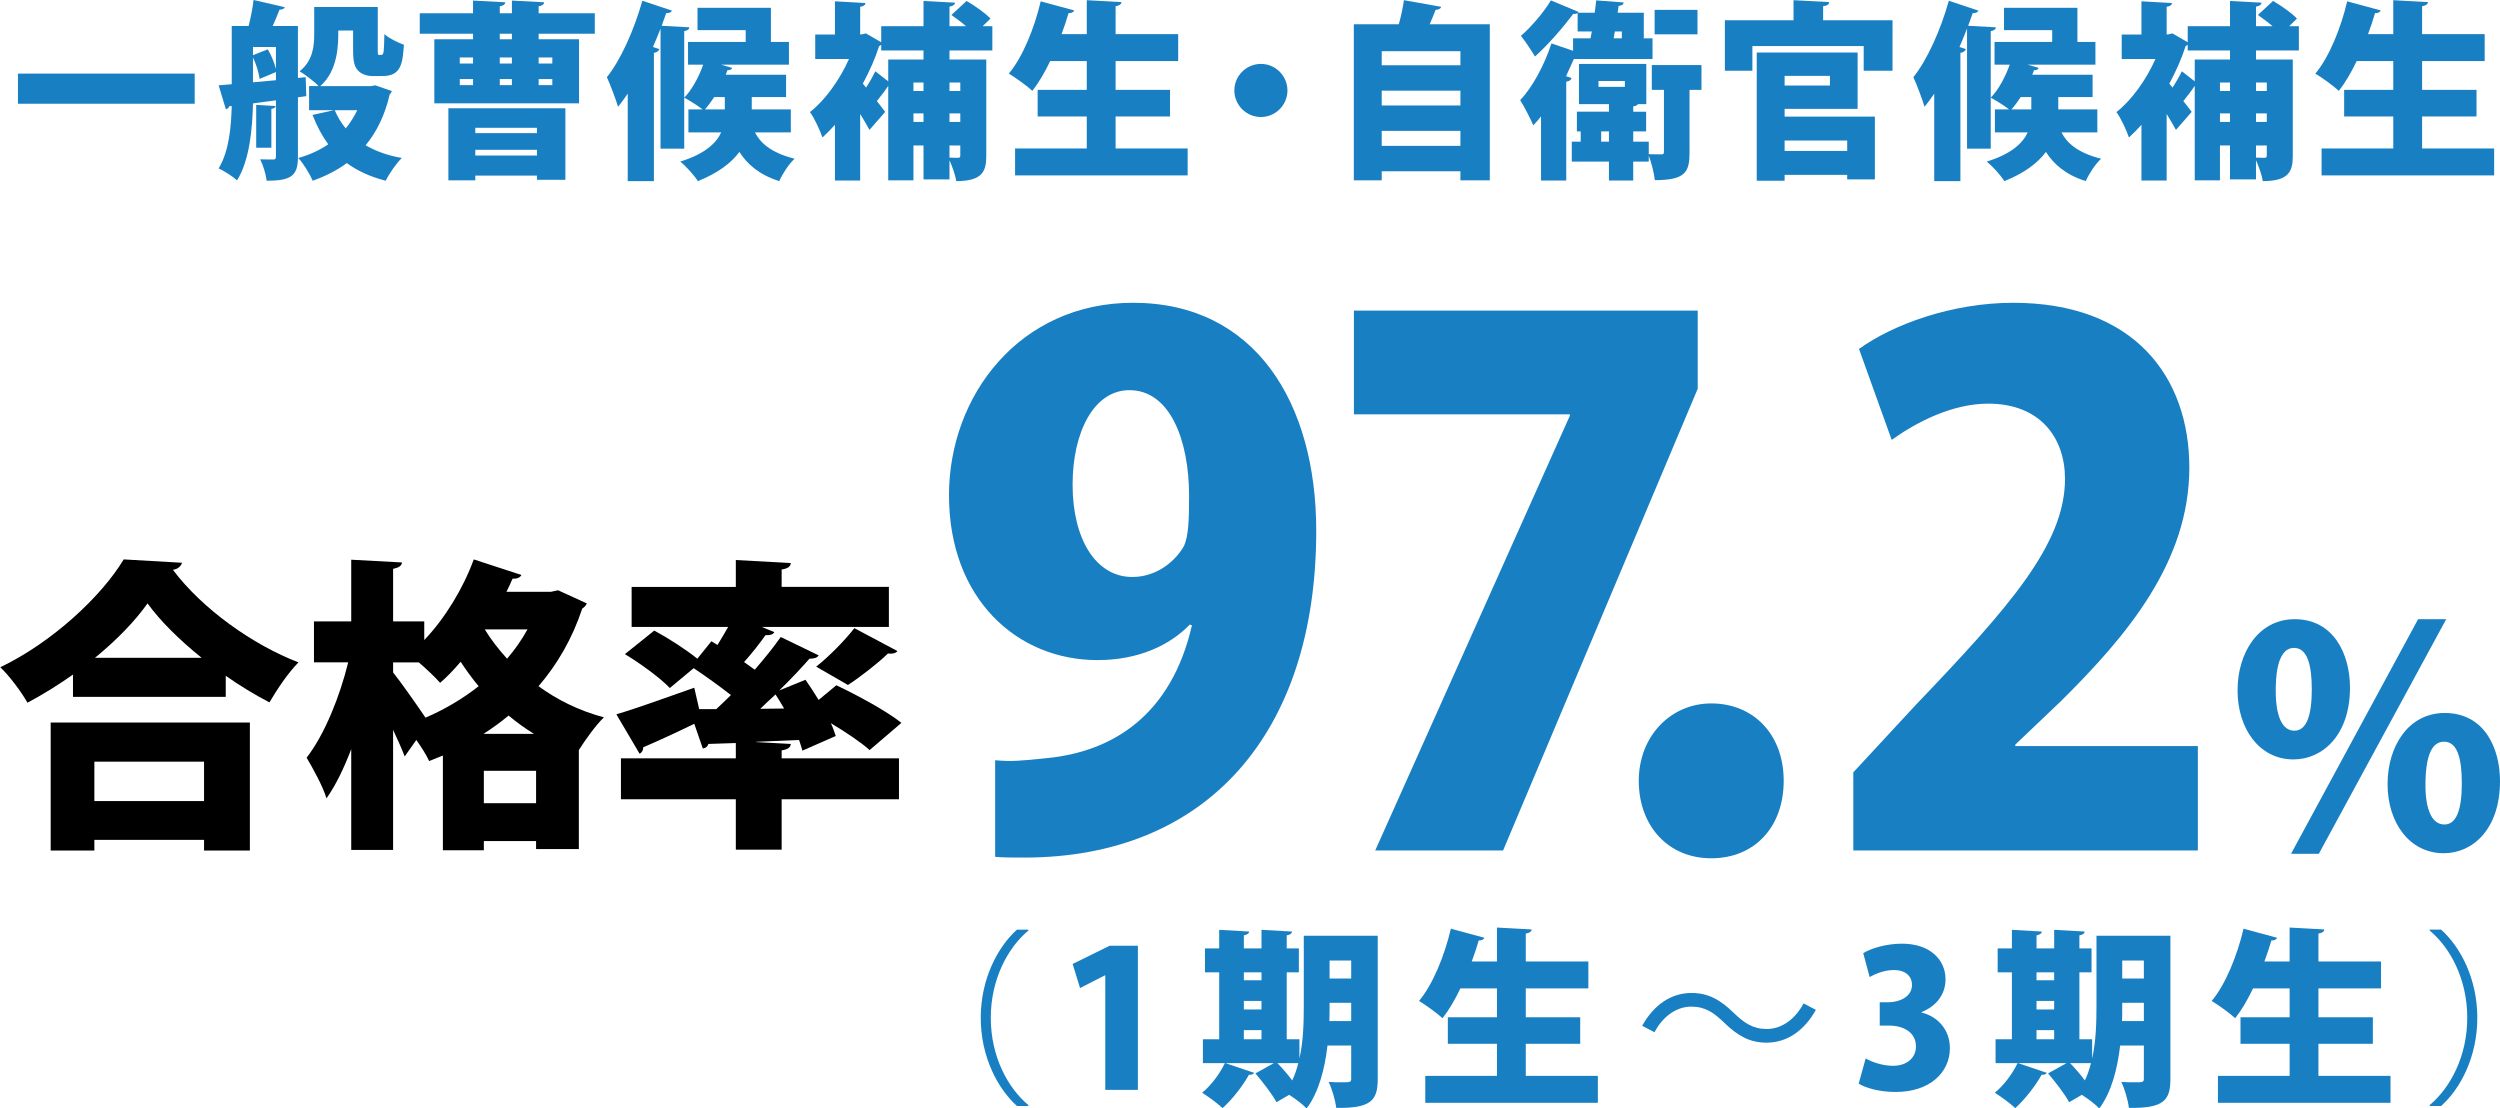
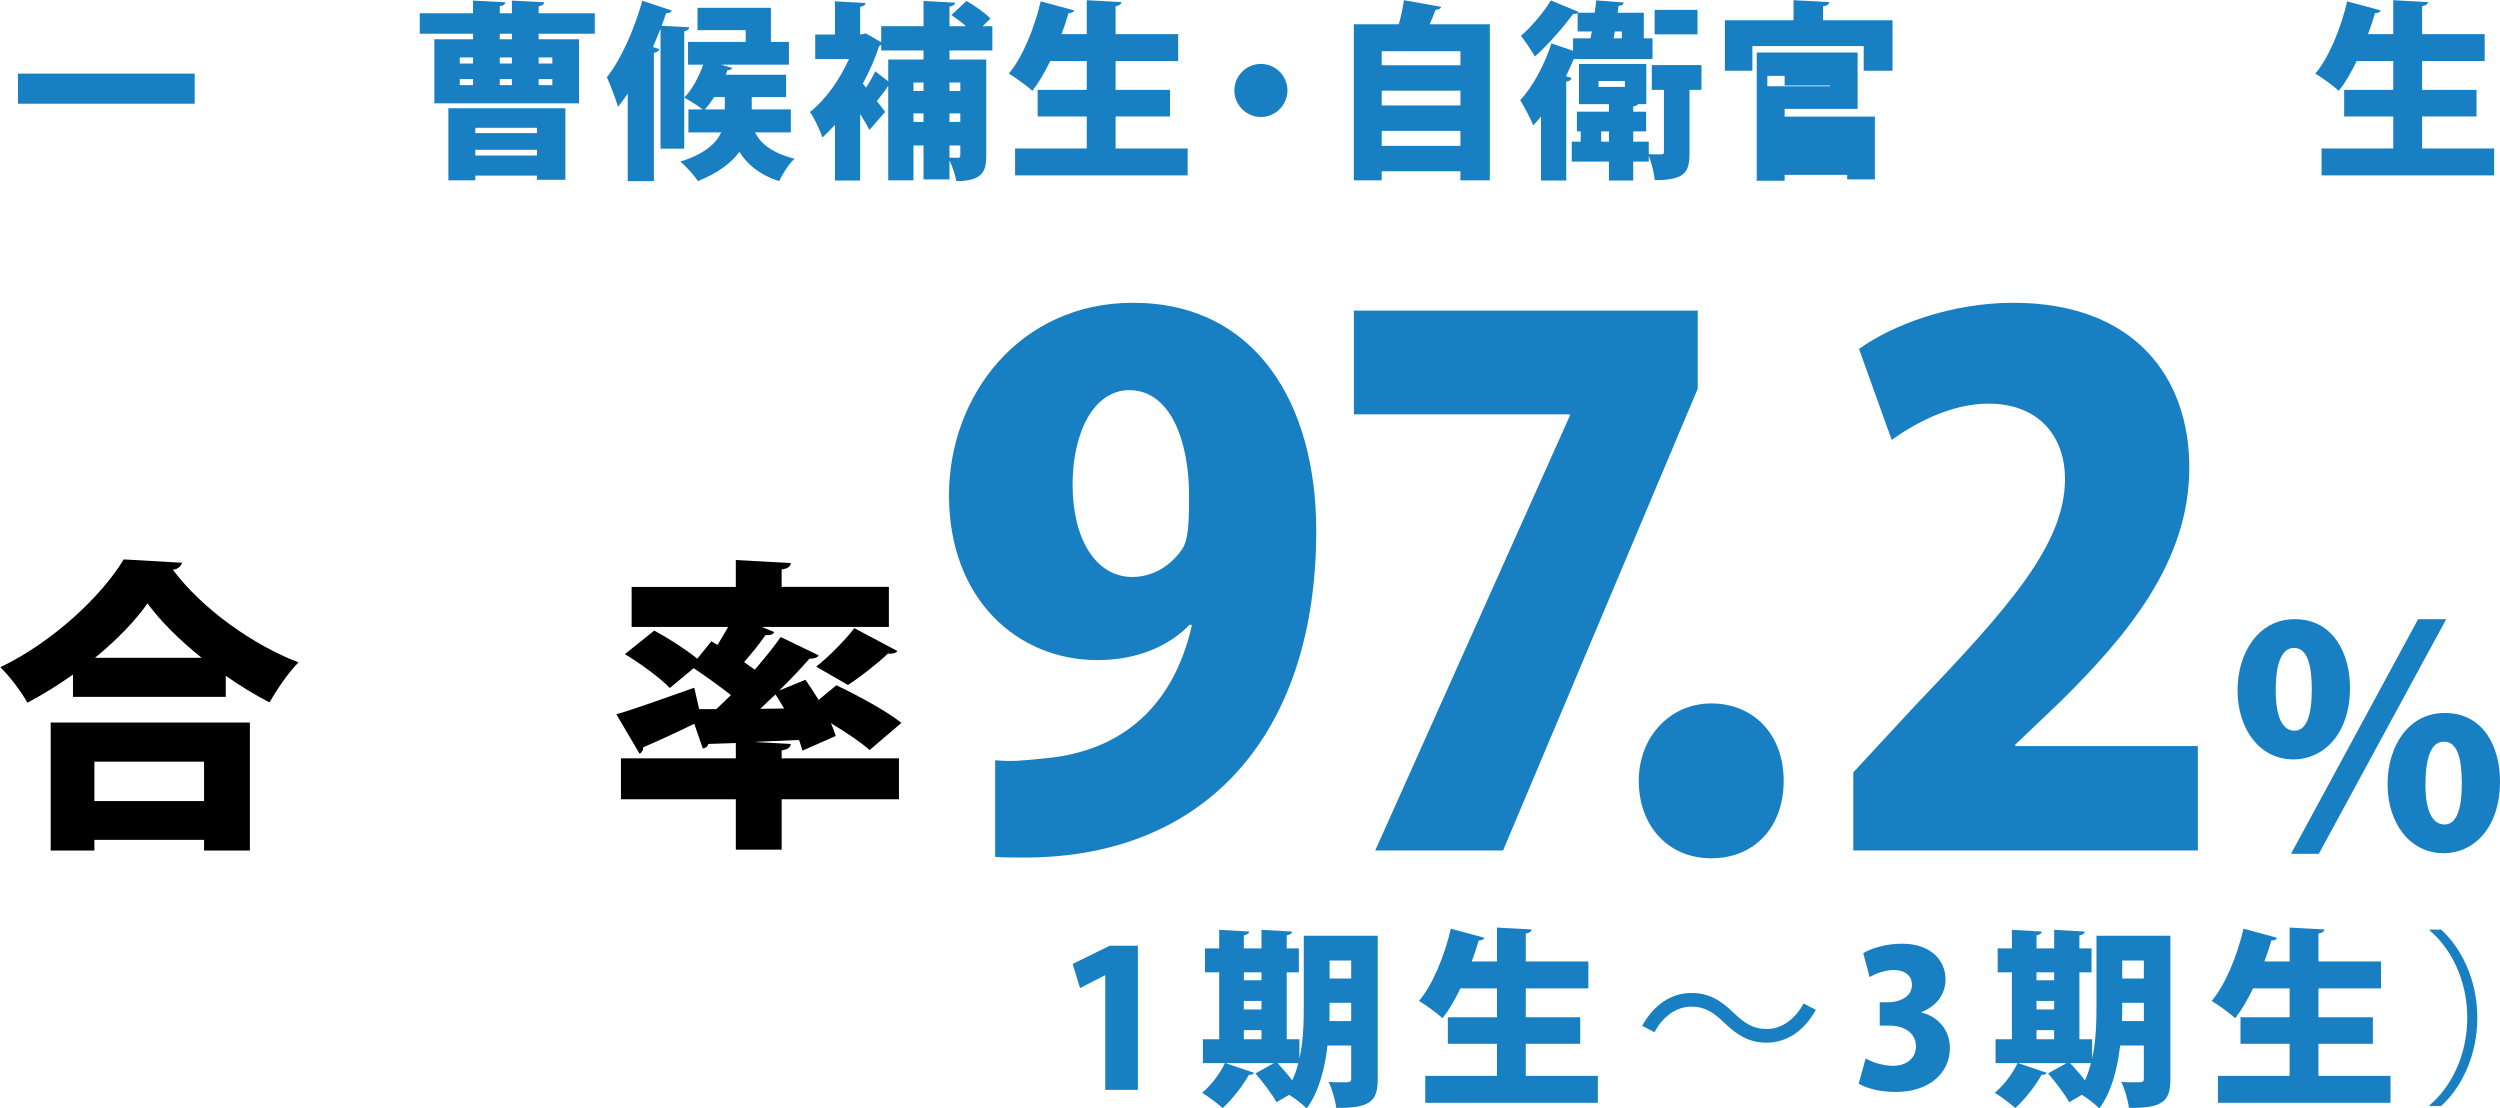
<svg xmlns="http://www.w3.org/2000/svg" version="1.1" id="レイヤー_1" x="0px" y="0px" width="340px" height="150.752px" viewBox="0 0 340 150.752" style="enable-background:new 0 0 340 150.752;" xml:space="preserve">
  <style type="text/css">
	.st0{fill:#187FC3;}
	.st1{fill:#D60050;}
	.st2{fill:#FFD2E4;}
</style>
  <g>
    <path class="st0" d="M2.442,10.007h24.037v4.101H2.442V10.007z" />
-     <path class="st0" d="M41.652,13.077l-1.134,0.155v8.125c0,2.527-0.877,3.224-4.257,3.224c-0.077-0.825-0.49-2.167-0.877-2.915   c0.723,0.026,1.522,0.026,1.781,0.026c0.283,0,0.361-0.104,0.361-0.387v-7.66l-3.121,0.413c-0.077,3.456-0.464,7.763-2.167,10.471   c-0.516-0.49-1.806-1.315-2.501-1.625c1.418-2.347,1.702-5.623,1.779-8.485l-0.336,0.026c-0.052,0.232-0.257,0.361-0.464,0.413   l-0.979-3.25l1.779-0.155V3.534h2.296c0.284-1.134,0.567-2.502,0.67-3.534l4.255,0.98c-0.077,0.206-0.334,0.336-0.722,0.336   c-0.257,0.671-0.593,1.47-0.929,2.218h3.431v7.067l1.056-0.104L41.652,13.077z M36.416,6.706c0.49,0.799,0.902,1.857,1.109,2.682   V6.396h-3.121v1.109L36.416,6.706z M34.405,11.194l3.121-0.284V9.801l-2.219,0.928c-0.104-0.799-0.438-1.96-0.902-2.915V11.194z    M37.474,14.417c-0.027,0.206-0.18,0.336-0.568,0.387v5.288h-2.063v-5.829L37.474,14.417z M51.04,11.606l2.244,0.774   c-0.052,0.232-0.155,0.31-0.284,0.464c-0.645,2.785-1.753,5.081-3.275,6.912c1.367,0.8,2.991,1.393,4.925,1.728   c-0.747,0.723-1.728,2.141-2.192,3.095c-2.115-0.541-3.843-1.342-5.288-2.398c-1.34,0.98-2.889,1.779-4.641,2.398   c-0.387-0.903-1.265-2.347-1.961-3.095c1.522-0.413,2.889-1.058,4.076-1.857c-0.852-1.16-1.549-2.476-2.142-3.998l2.915-0.645   h-3.38v-3.275h1.29c-0.567-0.619-1.908-1.625-2.579-2.012c1.833-1.47,1.986-3.43,1.986-5.132V0.954h8.641v5.674   c0,0.774,0,0.851,0.206,0.851c0.336,0,0.387,0,0.439-0.078c0.18-0.129,0.206-0.593,0.257-2.759   c0.593,0.541,1.779,1.134,2.656,1.444c-0.18,2.424-0.309,4.255-2.889,4.255h-1.418c-0.67,0-1.444-0.232-1.908-0.723   c-0.491-0.515-0.697-1.134-0.697-2.889V4.153h-2.012c0,1.831,0,5.416-2.451,7.557h6.887L51.04,11.606z M45.52,14.985   c0.387,0.903,0.877,1.728,1.497,2.476c0.618-0.748,1.134-1.573,1.572-2.476H45.52z" />
    <path class="st0" d="M80.892,4.591h-7.635v0.748h5.493v8.718H59.071V5.339h5.263V4.591h-7.248V1.805h7.248V0.078l4.384,0.232   c-0.025,0.283-0.232,0.464-0.748,0.541v0.954h1.651V0.078l4.385,0.232c-0.027,0.283-0.232,0.464-0.748,0.541v0.954h7.635V4.591z    M60.98,24.528v-9.8h15.913v9.723h-3.869v-0.568h-8.382v0.645H60.98z M62.528,7.815V8.64h1.806V7.815H62.528z M62.528,10.755v0.825   h1.806v-0.825H62.528z M73.025,17.384h-8.382v0.722h8.382V17.384z M64.643,21.149h8.382v-0.774h-8.382V21.149z M69.62,5.339V4.591   h-1.651v0.748H69.62z M67.969,8.64h1.651V7.815h-1.651V8.64z M69.62,10.755h-1.651v0.825h1.651V10.755z M75.115,7.815h-1.858V8.64   h1.858V7.815z M75.115,11.58v-0.825h-1.858v0.825H75.115z" />
    <path class="st0" d="M89.987,3.508l3.766,0.206c-0.025,0.258-0.206,0.439-0.697,0.516v15.99h-3.223V3.894   c-0.336,0.851-0.671,1.677-1.032,2.502l0.877,0.284c-0.077,0.232-0.309,0.439-0.748,0.515v17.435h-3.559v-11.89   c-0.439,0.645-0.877,1.238-1.315,1.78c-0.284-0.955-1.084-3.095-1.522-4.024c1.856-2.296,3.714-6.422,4.823-10.394l4.023,1.341   c-0.104,0.232-0.361,0.361-0.774,0.335L89.987,3.508z M107.551,18.003h-4.875c0.671,1.341,2.09,2.759,5.391,3.585   c-0.774,0.697-1.677,2.089-2.09,3.044c-2.785-0.877-4.409-2.373-5.415-3.972c-1.109,1.496-2.889,2.863-5.649,3.972   c-0.491-0.774-1.574-1.986-2.399-2.656c3.405-1.058,4.9-2.528,5.572-3.972h-4.462v-3.121h1.935   c-0.697-0.541-1.779-1.212-2.503-1.599c1.058-1.083,1.986-2.812,2.579-4.488h-2.063V5.7h7.841v-1.6h-6.551V1.058h9.981V5.7h2.451   v3.094H98.06l1.522,0.439c-0.077,0.206-0.309,0.336-0.645,0.31l-0.232,0.619h8.202v3.043h-4.668v1.677h5.313V18.003z    M98.576,13.205h-1.445c-0.413,0.619-0.825,1.186-1.263,1.677h2.708V13.205z" />
    <path class="st0" d="M134.959,6.861h-5.829v1.238h5.004v13.076c0,2.038-0.438,3.457-4.075,3.457   c-0.129-0.799-0.541-1.986-0.929-2.837v2.605h-3.532v-4.617h-1.368v4.746h-3.43V11.709h-0.025   c-0.361,0.568-0.981,1.367-1.522,2.037c0.516,0.645,0.929,1.213,1.134,1.47l-2.14,2.451c-0.309-0.594-0.774-1.367-1.265-2.167   v9.053h-3.43v-7.583c-0.567,0.645-1.134,1.212-1.702,1.728c-0.309-0.954-1.186-2.811-1.702-3.456   c2.063-1.599,4.05-4.385,5.314-7.222h-4.591V4.694h2.682V0.18l4.153,0.232c-0.027,0.258-0.232,0.439-0.723,0.516v3.765   c0.232,0,0.284-0.026,0.775-0.155l2.088,1.212V3.559h5.752V0.129l4.281,0.232c-0.025,0.284-0.232,0.439-0.748,0.542v2.656h2.245   c-0.62-0.542-1.368-1.083-1.986-1.522l2.063-1.909c1.109,0.645,2.553,1.651,3.25,2.399l-1.058,1.032h1.315V6.861z M125.598,8.099   V6.861h-5.752V6.087c-0.077,0.077-0.18,0.129-0.284,0.18c-0.541,1.702-1.315,3.43-2.217,5.107l0.438,0.541   c0.49-0.748,0.954-1.573,1.263-2.218l1.754,1.367V8.099H125.598z M124.23,12.38h1.368v-1.16h-1.368V12.38z M124.23,16.584h1.368   v-1.161h-1.368V16.584z M130.6,11.22h-1.47v1.16h1.47V11.22z M129.13,15.423v1.161h1.47v-1.161H129.13z M129.13,19.782v1.651   c0.464,0.026,0.955,0.026,1.161,0.026c0.232,0,0.309-0.077,0.309-0.335v-1.342H129.13z" />
    <path class="st0" d="M151.722,20.195h9.8v3.663h-23.47v-3.663h9.749v-4.359h-6.68v-3.61h6.68v-3.92h-4.977   c-0.723,1.522-1.549,2.94-2.424,4.049c-0.748-0.696-2.27-1.779-3.199-2.347c1.858-2.193,3.482-6.165,4.334-9.827l4.564,1.238   c-0.102,0.232-0.361,0.387-0.774,0.361c-0.284,0.955-0.593,1.909-0.954,2.863h3.43V0.026l4.72,0.258   c-0.025,0.283-0.257,0.464-0.799,0.567v3.792h8.511v3.662h-8.511v3.92h7.401v3.61h-7.401V20.195z" />
    <path class="st0" d="M175.093,12.303c0,1.986-1.625,3.61-3.61,3.61c-1.986,0-3.612-1.625-3.612-3.61   c0-1.986,1.625-3.611,3.612-3.611C173.519,8.692,175.093,10.368,175.093,12.303z" />
    <path class="st0" d="M196.012,0.929c-0.104,0.257-0.334,0.387-0.774,0.413c-0.232,0.619-0.516,1.289-0.799,1.96h8.175v21.226   h-3.998V23.29h-10.703v1.238h-3.791V3.301h6.112c0.309-1.083,0.568-2.27,0.697-3.275L196.012,0.929z M198.617,6.964h-10.703v1.909   h10.703V6.964z M198.617,12.328h-10.703v2.012h10.703V12.328z M187.914,19.834h10.703v-2.037h-10.703V19.834z" />
    <path class="st0" d="M224.746,8.021h-10.703c-0.336,0.774-0.697,1.574-1.058,2.347l0.748,0.232   c-0.052,0.257-0.284,0.439-0.723,0.515v13.437h-3.43v-8.718c-0.336,0.439-0.697,0.825-1.058,1.212   c-0.334-0.825-1.263-2.631-1.779-3.43c1.651-1.702,3.301-4.772,4.255-7.712l2.94,1.006V5.21h2.372l0.18-0.929h-1.933V1.779   c-0.155,0.104-0.362,0.129-0.593,0.104c-1.265,1.702-3.405,4.204-5.211,5.803c-0.438-0.748-1.342-2.115-1.908-2.811   c1.444-1.238,3.198-3.327,4.075-4.823l3.766,1.573l-0.078,0.104h2.27c0.077-0.567,0.155-1.135,0.206-1.677l3.741,0.284   c-0.052,0.283-0.232,0.438-0.697,0.464l-0.129,0.929h3.559V5.21h1.186V8.021z M231.401,8.846v3.379h-1.624v8.485   c0,2.631-0.491,3.791-4.72,3.791c-0.104-0.954-0.439-2.321-0.825-3.327v0.8h-2.115v2.579h-3.301v-2.579h-5.055v-2.708h1.213v-1.393   h-0.516v-2.682h4.359v-1.032h-4.075V8.692h9.156v5.467h-1.134c-0.078,0.155-0.284,0.258-0.645,0.31v0.723h1.754v2.682h-1.754v1.393   h2.115v1.702c0.67,0.025,1.444,0.025,1.702,0.025c0.283,0,0.361-0.077,0.361-0.335v-8.434h-1.651V8.846H231.401z M217.397,11.013   v0.799h3.585v-0.799H217.397z M217.758,19.267h1.058v-1.393h-1.058V19.267z M219.614,4.281L219.46,5.21h1.109V4.281H219.614z    M230.859,1.342v3.326h-5.829V1.342H230.859z" />
-     <path class="st0" d="M247.944,2.76h9.44v6.86h-3.921V6.268h-15.138V9.62h-3.741V2.76h9.337V0.026l4.848,0.258   c-0.027,0.309-0.259,0.49-0.825,0.567V2.76z M242.708,14.804v1.058h12.276v8.537h-3.766V23.78h-8.511v0.799h-3.791V7.144h13.72   v7.66H242.708z M248.873,10.317h-6.165v1.316h6.165V10.317z M251.219,19.111h-8.511v1.419h8.511V19.111z" />
-     <path class="st0" d="M267.672,3.508l3.766,0.206c-0.027,0.258-0.207,0.439-0.697,0.516v15.99h-3.224V3.894   c-0.336,0.851-0.67,1.677-1.031,2.502l0.876,0.284c-0.077,0.232-0.309,0.439-0.747,0.515v17.435h-3.56v-11.89   c-0.438,0.645-0.876,1.238-1.315,1.78c-0.284-0.955-1.083-3.095-1.522-4.024c1.858-2.296,3.714-6.422,4.823-10.394l4.023,1.341   c-0.102,0.232-0.361,0.361-0.774,0.335L267.672,3.508z M285.236,18.003h-4.875c0.67,1.341,2.089,2.759,5.39,3.585   c-0.774,0.697-1.676,2.089-2.089,3.044c-2.785-0.877-4.411-2.373-5.416-3.972c-1.109,1.496-2.889,2.863-5.649,3.972   c-0.49-0.774-1.572-1.986-2.398-2.656c3.403-1.058,4.9-2.528,5.57-3.972h-4.462v-3.121h1.935c-0.697-0.541-1.779-1.212-2.501-1.599   c1.058-1.083,1.985-2.812,2.579-4.488h-2.063V5.7h7.841v-1.6h-6.552V1.058h9.982V5.7h2.449v3.094h-9.232l1.521,0.439   c-0.077,0.206-0.309,0.336-0.643,0.31l-0.232,0.619h8.202v3.043h-4.668v1.677h5.313V18.003z M276.26,13.205h-1.444   c-0.413,0.619-0.825,1.186-1.265,1.677h2.708V13.205z" />
-     <path class="st0" d="M312.644,6.861h-5.829v1.238h5.004v13.076c0,2.038-0.439,3.457-4.075,3.457   c-0.129-0.799-0.541-1.986-0.929-2.837v2.605h-3.534v-4.617h-1.367v4.746h-3.43V11.709h-0.027   c-0.361,0.568-0.979,1.367-1.522,2.037c0.516,0.645,0.929,1.213,1.136,1.47l-2.142,2.451c-0.309-0.594-0.774-1.367-1.263-2.167   v9.053h-3.43v-7.583c-0.568,0.645-1.136,1.212-1.702,1.728c-0.309-0.954-1.186-2.811-1.702-3.456   c2.063-1.599,4.05-4.385,5.313-7.222h-4.591V4.694h2.683V0.18l4.152,0.232c-0.025,0.258-0.232,0.439-0.722,0.516v3.765   c0.232,0,0.284-0.026,0.774-0.155l2.089,1.212V3.559h5.752V0.129l4.282,0.232c-0.027,0.284-0.232,0.439-0.748,0.542v2.656h2.244   c-0.618-0.542-1.367-1.083-1.986-1.522l2.063-1.909c1.109,0.645,2.554,1.651,3.25,2.399l-1.056,1.032h1.315V6.861z M303.281,8.099   V6.861h-5.752V6.087c-0.077,0.077-0.18,0.129-0.283,0.18c-0.543,1.702-1.316,3.43-2.219,5.107l0.438,0.541   c0.491-0.748,0.955-1.573,1.265-2.218l1.754,1.367V8.099H303.281z M301.915,12.38h1.367v-1.16h-1.367V12.38z M301.915,16.584h1.367   v-1.161h-1.367V16.584z M308.285,11.22h-1.47v1.16h1.47V11.22z M306.815,15.423v1.161h1.47v-1.161H306.815z M306.815,19.782v1.651   c0.464,0.026,0.954,0.026,1.161,0.026c0.232,0,0.309-0.077,0.309-0.335v-1.342H306.815z" />
+     <path class="st0" d="M247.944,2.76h9.44v6.86h-3.921V6.268h-15.138V9.62h-3.741V2.76h9.337V0.026l4.848,0.258   c-0.027,0.309-0.259,0.49-0.825,0.567V2.76z M242.708,14.804v1.058h12.276v8.537h-3.766V23.78h-8.511v0.799h-3.791V7.144h13.72   v7.66H242.708z M248.873,10.317h-6.165v1.316h6.165V10.317z h-8.511v1.419h8.511V19.111z" />
    <path class="st0" d="M329.405,20.195h9.8v3.663h-23.47v-3.663h9.75v-4.359h-6.681v-3.61h6.681v-3.92h-4.979   c-0.722,1.522-1.547,2.94-2.424,4.049c-0.748-0.696-2.269-1.779-3.198-2.347c1.856-2.193,3.482-6.165,4.332-9.827l4.566,1.238   c-0.104,0.232-0.361,0.387-0.774,0.361c-0.284,0.955-0.593,1.909-0.955,2.863h3.431V0.026l4.72,0.258   c-0.027,0.283-0.259,0.464-0.8,0.567v3.792h8.512v3.662h-8.512v3.92h7.403v3.61h-7.403V20.195z" />
  </g>
  <g>
    <path d="M9.926,91.744c-1.953,1.372-4.072,2.701-6.191,3.823c-0.789-1.413-2.451-3.657-3.697-4.82   c7.105-3.408,13.794-9.682,16.786-14.668l7.936,0.457c-0.166,0.499-0.582,0.872-1.246,0.955   c3.988,5.318,10.886,10.221,17.077,12.59c-1.495,1.537-2.868,3.615-3.948,5.443c-1.995-1.039-3.988-2.244-5.941-3.615v2.867H9.926   V91.744z M6.893,115.677v-17.41h27.09v17.41h-6.232v-1.454H12.834v1.454H6.893z M27.752,103.586H12.834v5.36h14.917V103.586z    M27.419,89.459c-2.992-2.41-5.609-4.986-7.354-7.396c-1.704,2.41-4.198,4.986-7.147,7.396H27.419z" />
-     <path d="M75.899,80.276l3.906,1.787c-0.124,0.332-0.375,0.54-0.624,0.706c-1.329,4.03-3.366,7.562-5.941,10.554   c2.493,1.828,5.484,3.324,8.891,4.238c-1.08,1.039-2.493,2.992-3.408,4.446v13.462h-5.816v-1.08h-7.105v1.246h-5.569v-12.881   l-1.869,0.748c-0.375-0.831-1.039-1.87-1.746-2.867l-1.579,2.244c-0.373-0.997-0.955-2.285-1.578-3.615v16.33h-5.693v-13.712   c-0.997,2.617-2.118,4.944-3.366,6.689c-0.498-1.662-1.828-4.03-2.7-5.526c2.451-3.158,4.528-8.352,5.65-12.964H42.7v-5.567h5.068   v-8.393l6.898,0.373c-0.042,0.457-0.415,0.706-1.204,0.873v7.147h4.237v2.534c2.785-2.908,5.278-6.98,6.733-10.969l6.481,2.119   c-0.166,0.332-0.582,0.54-1.204,0.499c-0.249,0.582-0.54,1.205-0.831,1.786h6.065L75.899,80.276z M53.462,90.082v1.372   c0.955,1.163,3.282,4.487,4.404,6.149c2.619-1.122,5.069-2.577,7.231-4.28c-0.915-1.081-1.704-2.203-2.452-3.324   c-0.913,1.081-1.828,2.036-2.784,2.867c-0.664-0.748-1.828-1.87-2.908-2.784H53.462z M72.616,99.805   c-1.204-0.748-2.368-1.579-3.448-2.493c-1.081,0.914-2.244,1.745-3.408,2.493H72.616z M65.802,109.237h7.105v-4.404h-7.105V109.237   z M65.927,85.595c0.831,1.372,1.87,2.701,3.033,3.989c1.08-1.246,1.995-2.576,2.784-3.989H65.927z" />
    <path d="M107.55,101.177c-0.041,0.457-0.373,0.748-1.246,0.872v1.081h15.955v5.567h-15.955v6.856h-6.232v-6.856H84.448v-5.567   h15.624v-2.078l-3.741,0.125c-0.083,0.373-0.415,0.581-0.747,0.623l-1.164-3.366c-2.535,1.246-5.11,2.41-6.938,3.199   c0,0.374-0.166,0.706-0.499,0.873l-3.157-5.36c2.701-0.789,6.689-2.244,10.595-3.615l0.664,2.908h2.328   c0.664-0.623,1.329-1.246,1.993-1.911c-1.537-1.205-3.448-2.577-5.068-3.657l-3.241,2.701c-1.246-1.33-3.99-3.324-6.109-4.612   l3.99-3.199c1.87,0.997,4.321,2.576,5.858,3.822l1.911-2.368l0.832,0.499c0.498-0.79,0.996-1.662,1.453-2.452h-13.13V79.82h14.169   v-3.657l7.478,0.415c-0.041,0.457-0.373,0.748-1.246,0.873v2.368h14.585v5.443h-17.286l1.704,0.706   c-0.166,0.332-0.622,0.457-1.204,0.415c-0.748,1.081-1.828,2.451-2.908,3.657c0.498,0.373,0.997,0.706,1.453,1.039   c1.33-1.537,2.577-3.075,3.532-4.446l5.152,2.493c-0.166,0.332-0.622,0.457-1.246,0.457c-1.164,1.33-2.575,2.826-4.113,4.322   l3.573-1.455c0.582,0.831,1.204,1.787,1.786,2.742l2.41-1.994c2.826,1.33,6.814,3.49,8.851,5.111l-4.321,3.698   c-1.164-1.039-3.199-2.41-5.278-3.657c0.291,0.623,0.499,1.205,0.666,1.745l-4.53,1.995c-0.125-0.457-0.291-0.956-0.457-1.455   l-5.816,0.25v0.041L107.55,101.177z M106.636,96.357c-0.375-0.665-0.79-1.33-1.164-1.912c-0.706,0.664-1.413,1.288-2.077,1.953   L106.636,96.357z M122.052,88.545c-0.208,0.291-0.706,0.415-1.288,0.332c-1.371,1.33-3.781,3.2-5.443,4.28L111,90.664   c1.744-1.372,3.906-3.573,5.194-5.235L122.052,88.545z" />
  </g>
  <g>
    <path class="st0" d="M161.813,84.942c-2.705,2.802-6.957,4.83-12.559,4.83c-10.917,0-20.191-8.308-20.191-22.413   c0-13.622,9.661-26.181,25.021-26.181c16.714,0,24.925,13.718,24.925,31.011c0,27.533-14.878,44.44-39.707,44.44   c-1.449,0-2.802,0-3.96-0.097v-13.139c2.221,0.193,3.381,0.097,7.052-0.29c8.888-0.869,16.907-5.797,19.709-18.066L161.813,84.942z    M145.873,65.911c0,7.438,3.188,12.559,8.115,12.559c3.478,0,5.99-2.319,7.052-4.251c0.581-1.352,0.677-3.381,0.677-6.762   c0-7.632-2.609-14.395-8.115-14.395C148.77,53.062,145.873,58.761,145.873,65.911z" />
    <path class="st0" d="M184.132,42.241h46.758v10.627l-26.471,62.796H187.03l26.471-59.124v-0.194h-29.369V42.241z" />
    <path class="st0" d="M222.873,106.197c0-6.086,4.348-10.531,9.855-10.531c5.7,0,9.854,4.155,9.854,10.531   c0,6.279-3.96,10.53-9.854,10.53S222.873,112.283,222.873,106.197z" />
    <path class="st0" d="M298.907,115.664h-46.856v-10.627l8.502-9.178c12.655-13.235,20.288-21.833,20.288-30.721   c0-5.604-3.381-10.241-10.434-10.241c-4.927,0-9.757,2.512-13.138,4.927l-4.444-12.366c4.541-3.285,12.559-6.279,20.965-6.279   c16.519,0,23.958,10.144,23.958,22.413c0,12.849-8.501,22.896-17.486,31.784l-6.183,5.893v0.194h24.828V115.664z" />
  </g>
  <g>
    <path class="st0" d="M319.598,93.517c0,6.482-3.739,9.765-7.687,9.765c-4.653,0-7.603-4.197-7.603-9.391   c0-5.152,2.866-9.682,7.769-9.682C317.396,84.209,319.598,88.988,319.598,93.517z M309.501,93.974c0,3.407,0.873,5.402,2.535,5.402   c1.621,0,2.368-1.995,2.368-5.609c0-3.366-0.622-5.651-2.409-5.651C309.543,88.116,309.501,92.52,309.501,93.974z M315.36,116.12   h-3.781l17.284-31.911h3.823L315.36,116.12z M340,106.232c0,6.524-3.699,9.806-7.646,9.806c-4.695,0-7.645-4.197-7.645-9.391   s2.866-9.682,7.769-9.682C337.881,96.966,340,101.744,340,106.232z M329.861,106.772c0,3.407,0.913,5.36,2.577,5.36   c1.62,0,2.368-1.953,2.368-5.609c0-3.324-0.582-5.651-2.41-5.651C331.316,100.871,329.861,101.62,329.861,106.772z" />
  </g>
  <g>
-     <path class="st0" d="M139.854,126.559c-2.812,2.347-5.107,6.654-5.107,11.864c0,5.339,2.374,9.594,5.107,11.864v0.129h-1.547   c-2.606-2.347-4.927-6.68-4.927-11.992c0-5.314,2.321-9.647,4.927-11.993h1.547V126.559z" />
    <path class="st0" d="M150.317,148.224v-15.578h-0.052l-3.38,1.728l-1.006-3.275l5.03-2.476h3.843v19.602H150.317z" />
    <path class="st0" d="M187.373,127.256v19.472c0,2.992-0.954,3.998-5.649,3.946c-0.104-0.98-0.568-2.605-1.032-3.534   c0.568,0.052,1.239,0.052,1.781,0.052c1.16,0,1.29,0,1.29-0.515v-4.488h-3.224c-0.361,3.121-1.161,6.319-2.837,8.563   c-0.464-0.516-1.547-1.342-2.372-1.857l-1.729,1.006c-0.541-1.032-1.831-2.708-2.862-3.92l2.501-1.393h-6.576l3.894,1.315   c-0.104,0.18-0.336,0.31-0.697,0.258c-0.85,1.522-2.244,3.327-3.585,4.539c-0.697-0.645-1.96-1.573-2.785-2.089   c1.211-0.98,2.399-2.579,3.094-4.023h-2.991v-3.25h2.217v-9.104h-1.935v-3.25h1.935v-2.527l4.075,0.232   c-0.025,0.258-0.232,0.413-0.722,0.516v1.779h2.399v-2.527l4.152,0.232c-0.025,0.258-0.232,0.439-0.722,0.516v1.779h1.651v3.25   h-1.651v9.104h1.728v2.631c0.541-2.399,0.593-4.978,0.593-7.171v-9.542H187.373z M171.563,132.234h-2.399v1.083h2.399V132.234z    M169.164,136.128v1.16h2.399v-1.16H169.164z M169.164,140.099v1.238h2.399v-1.238H169.164z M173.729,144.588   c0.671,0.696,1.418,1.547,2.012,2.347c0.362-0.748,0.62-1.521,0.825-2.347H173.729z M180.822,136.385c0,1.238,0,1.754-0.027,2.476   h2.967v-2.476H180.822z M183.763,130.634h-2.94v2.45h2.94V130.634z" />
    <path class="st0" d="M207.507,146.315h9.8v3.663h-23.47v-3.663h9.749v-4.359h-6.68v-3.61h6.68v-3.92h-4.977   c-0.722,1.522-1.547,2.94-2.424,4.049c-0.748-0.696-2.27-1.779-3.198-2.347c1.856-2.193,3.482-6.165,4.332-9.827l4.566,1.238   c-0.104,0.232-0.362,0.387-0.775,0.361c-0.283,0.955-0.593,1.909-0.954,2.863h3.43v-4.617l4.72,0.258   c-0.025,0.283-0.257,0.464-0.799,0.567v3.792h8.511v3.662h-8.511v3.92h7.401v3.61h-7.401V146.315z" />
    <path class="st0" d="M246.959,137.34c-1.624,2.915-3.998,4.462-6.706,4.462c-2.321,0-3.946-0.954-5.751-2.708   c-1.418-1.367-2.579-2.192-4.488-2.192c-2.09,0-3.921,1.418-5.004,3.482l-1.677-0.877c1.625-2.915,3.998-4.462,6.706-4.462   c2.321,0,3.946,0.954,5.752,2.708c1.418,1.367,2.605,2.192,4.488,2.192c2.089,0,3.92-1.418,5.004-3.482L246.959,137.34z" />
    <path class="st0" d="M261.317,137.701c2.14,0.515,3.868,2.27,3.868,4.849c0,3.301-2.733,5.958-7.376,5.958   c-2.14,0-4.023-0.516-5.029-1.135l0.954-3.43c0.748,0.464,2.296,1.006,3.689,1.006c2.012,0,3.146-1.16,3.146-2.631   c0-1.961-1.754-2.838-3.637-2.838h-1.29v-3.172h1.161c1.445,0,3.224-0.697,3.224-2.347c0-1.186-0.852-2.037-2.476-2.037   c-1.265,0-2.528,0.515-3.276,0.954l-0.877-3.25c1.032-0.645,3.121-1.29,5.263-1.29c3.868,0,5.931,2.219,5.931,4.849   c0,2.012-1.211,3.636-3.275,4.462V137.701z" />
    <path class="st0" d="M295.175,127.256v19.472c0,2.992-0.954,3.998-5.649,3.946c-0.102-0.98-0.567-2.605-1.031-3.534   c0.568,0.052,1.238,0.052,1.779,0.052c1.161,0,1.29,0,1.29-0.515v-4.488h-3.224c-0.361,3.121-1.16,6.319-2.837,8.563   c-0.464-0.516-1.547-1.342-2.372-1.857l-1.728,1.006c-0.541-1.032-1.831-2.708-2.863-3.92l2.503-1.393h-6.577l3.894,1.315   c-0.104,0.18-0.336,0.31-0.697,0.258c-0.85,1.522-2.244,3.327-3.585,4.539c-0.695-0.645-1.96-1.573-2.785-2.089   c1.213-0.98,2.399-2.579,3.096-4.023h-2.992v-3.25h2.219v-9.104h-1.935v-3.25h1.935v-2.527l4.075,0.232   c-0.027,0.258-0.232,0.413-0.723,0.516v1.779h2.399v-2.527l4.153,0.232c-0.027,0.258-0.232,0.439-0.723,0.516v1.779h1.651v3.25   h-1.651v9.104h1.729v2.631c0.541-2.399,0.593-4.978,0.593-7.171v-9.542H295.175z M279.365,132.234h-2.399v1.083h2.399V132.234z    M276.966,136.128v1.16h2.399v-1.16H276.966z M276.966,140.099v1.238h2.399v-1.238H276.966z M281.532,144.588   c0.67,0.696,1.418,1.547,2.012,2.347c0.361-0.748,0.62-1.521,0.825-2.347H281.532z M288.624,136.385c0,1.238,0,1.754-0.025,2.476   h2.966v-2.476H288.624z M291.564,130.634h-2.94v2.45h2.94V130.634z" />
    <path class="st0" d="M315.309,146.315h9.8v3.663h-23.47v-3.663h9.749v-4.359h-6.68v-3.61h6.68v-3.92h-4.977   c-0.722,1.522-1.547,2.94-2.424,4.049c-0.748-0.696-2.27-1.779-3.198-2.347c1.856-2.193,3.482-6.165,4.332-9.827l4.566,1.238   c-0.104,0.232-0.362,0.387-0.775,0.361c-0.283,0.955-0.593,1.909-0.954,2.863h3.43v-4.617l4.72,0.258   c-0.025,0.283-0.257,0.464-0.799,0.567v3.792h8.511v3.662h-8.511v3.92h7.401v3.61h-7.401V146.315z" />
    <path class="st0" d="M330.44,150.287c2.812-2.347,5.107-6.654,5.107-11.864c0-5.339-2.372-9.595-5.107-11.864v-0.129h1.549   c2.63,2.347,4.925,6.68,4.925,11.993c0,5.313-2.296,9.646-4.925,11.992h-1.549V150.287z" />
  </g>
</svg>